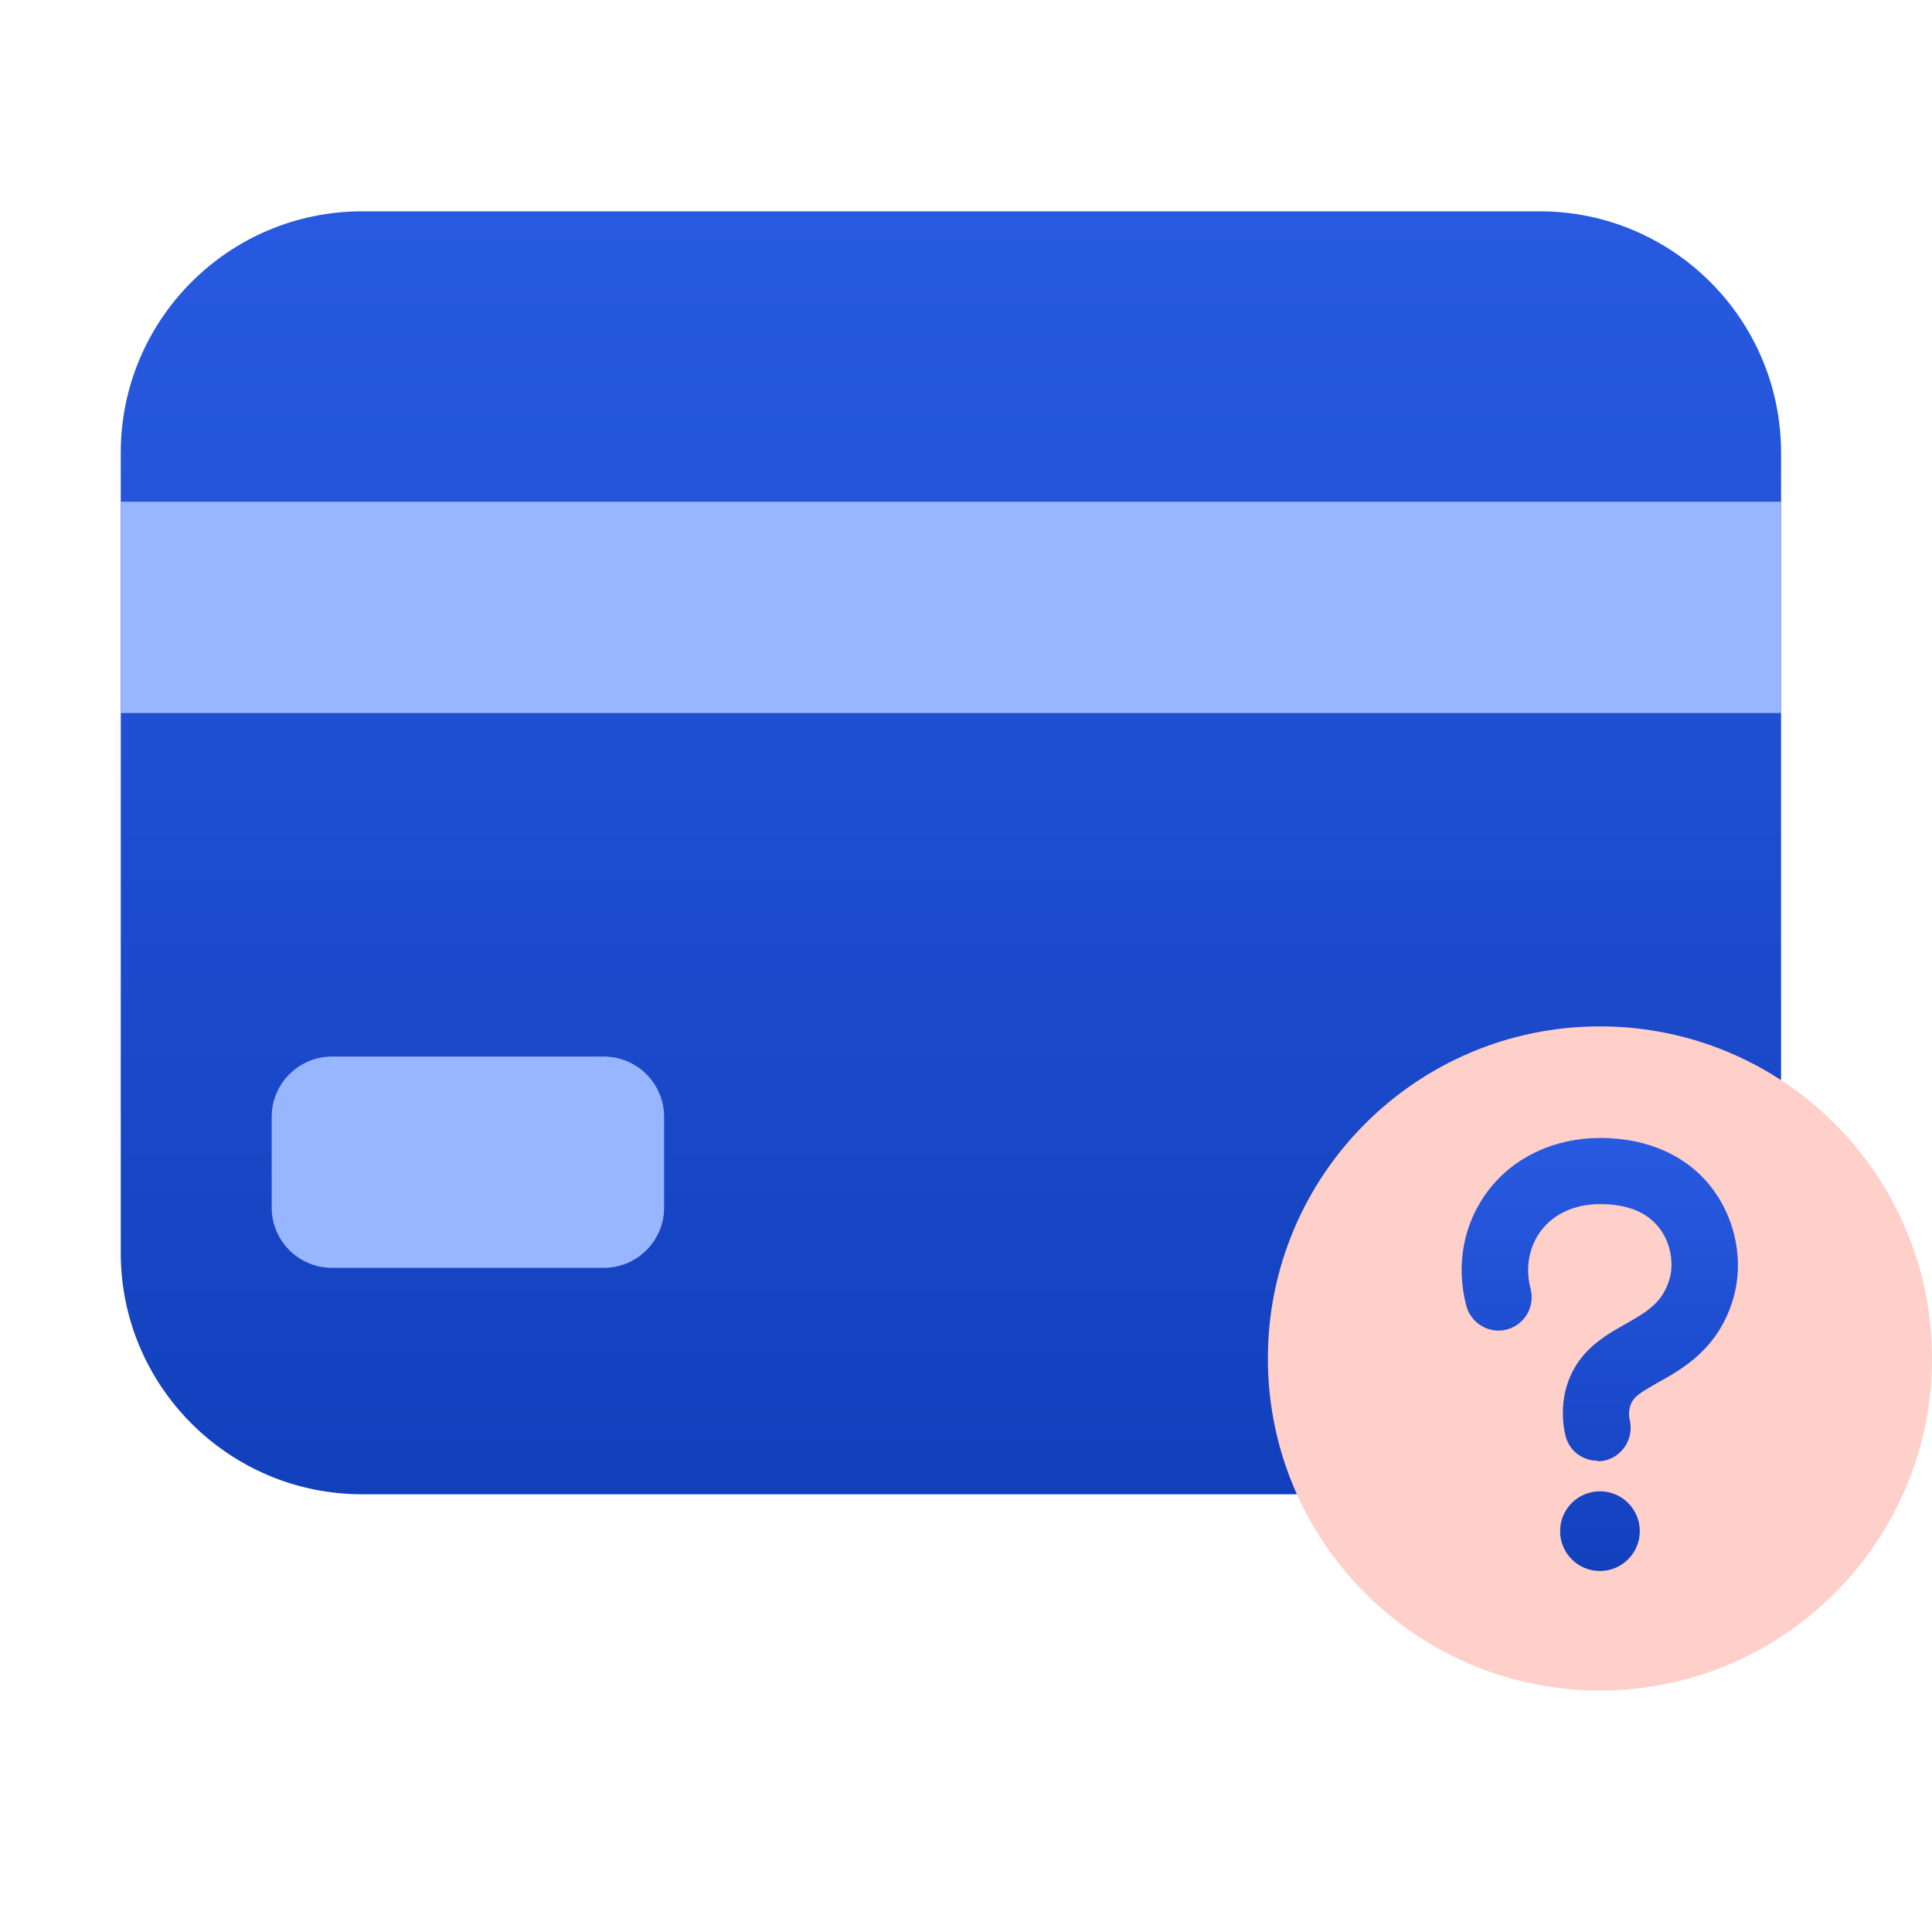
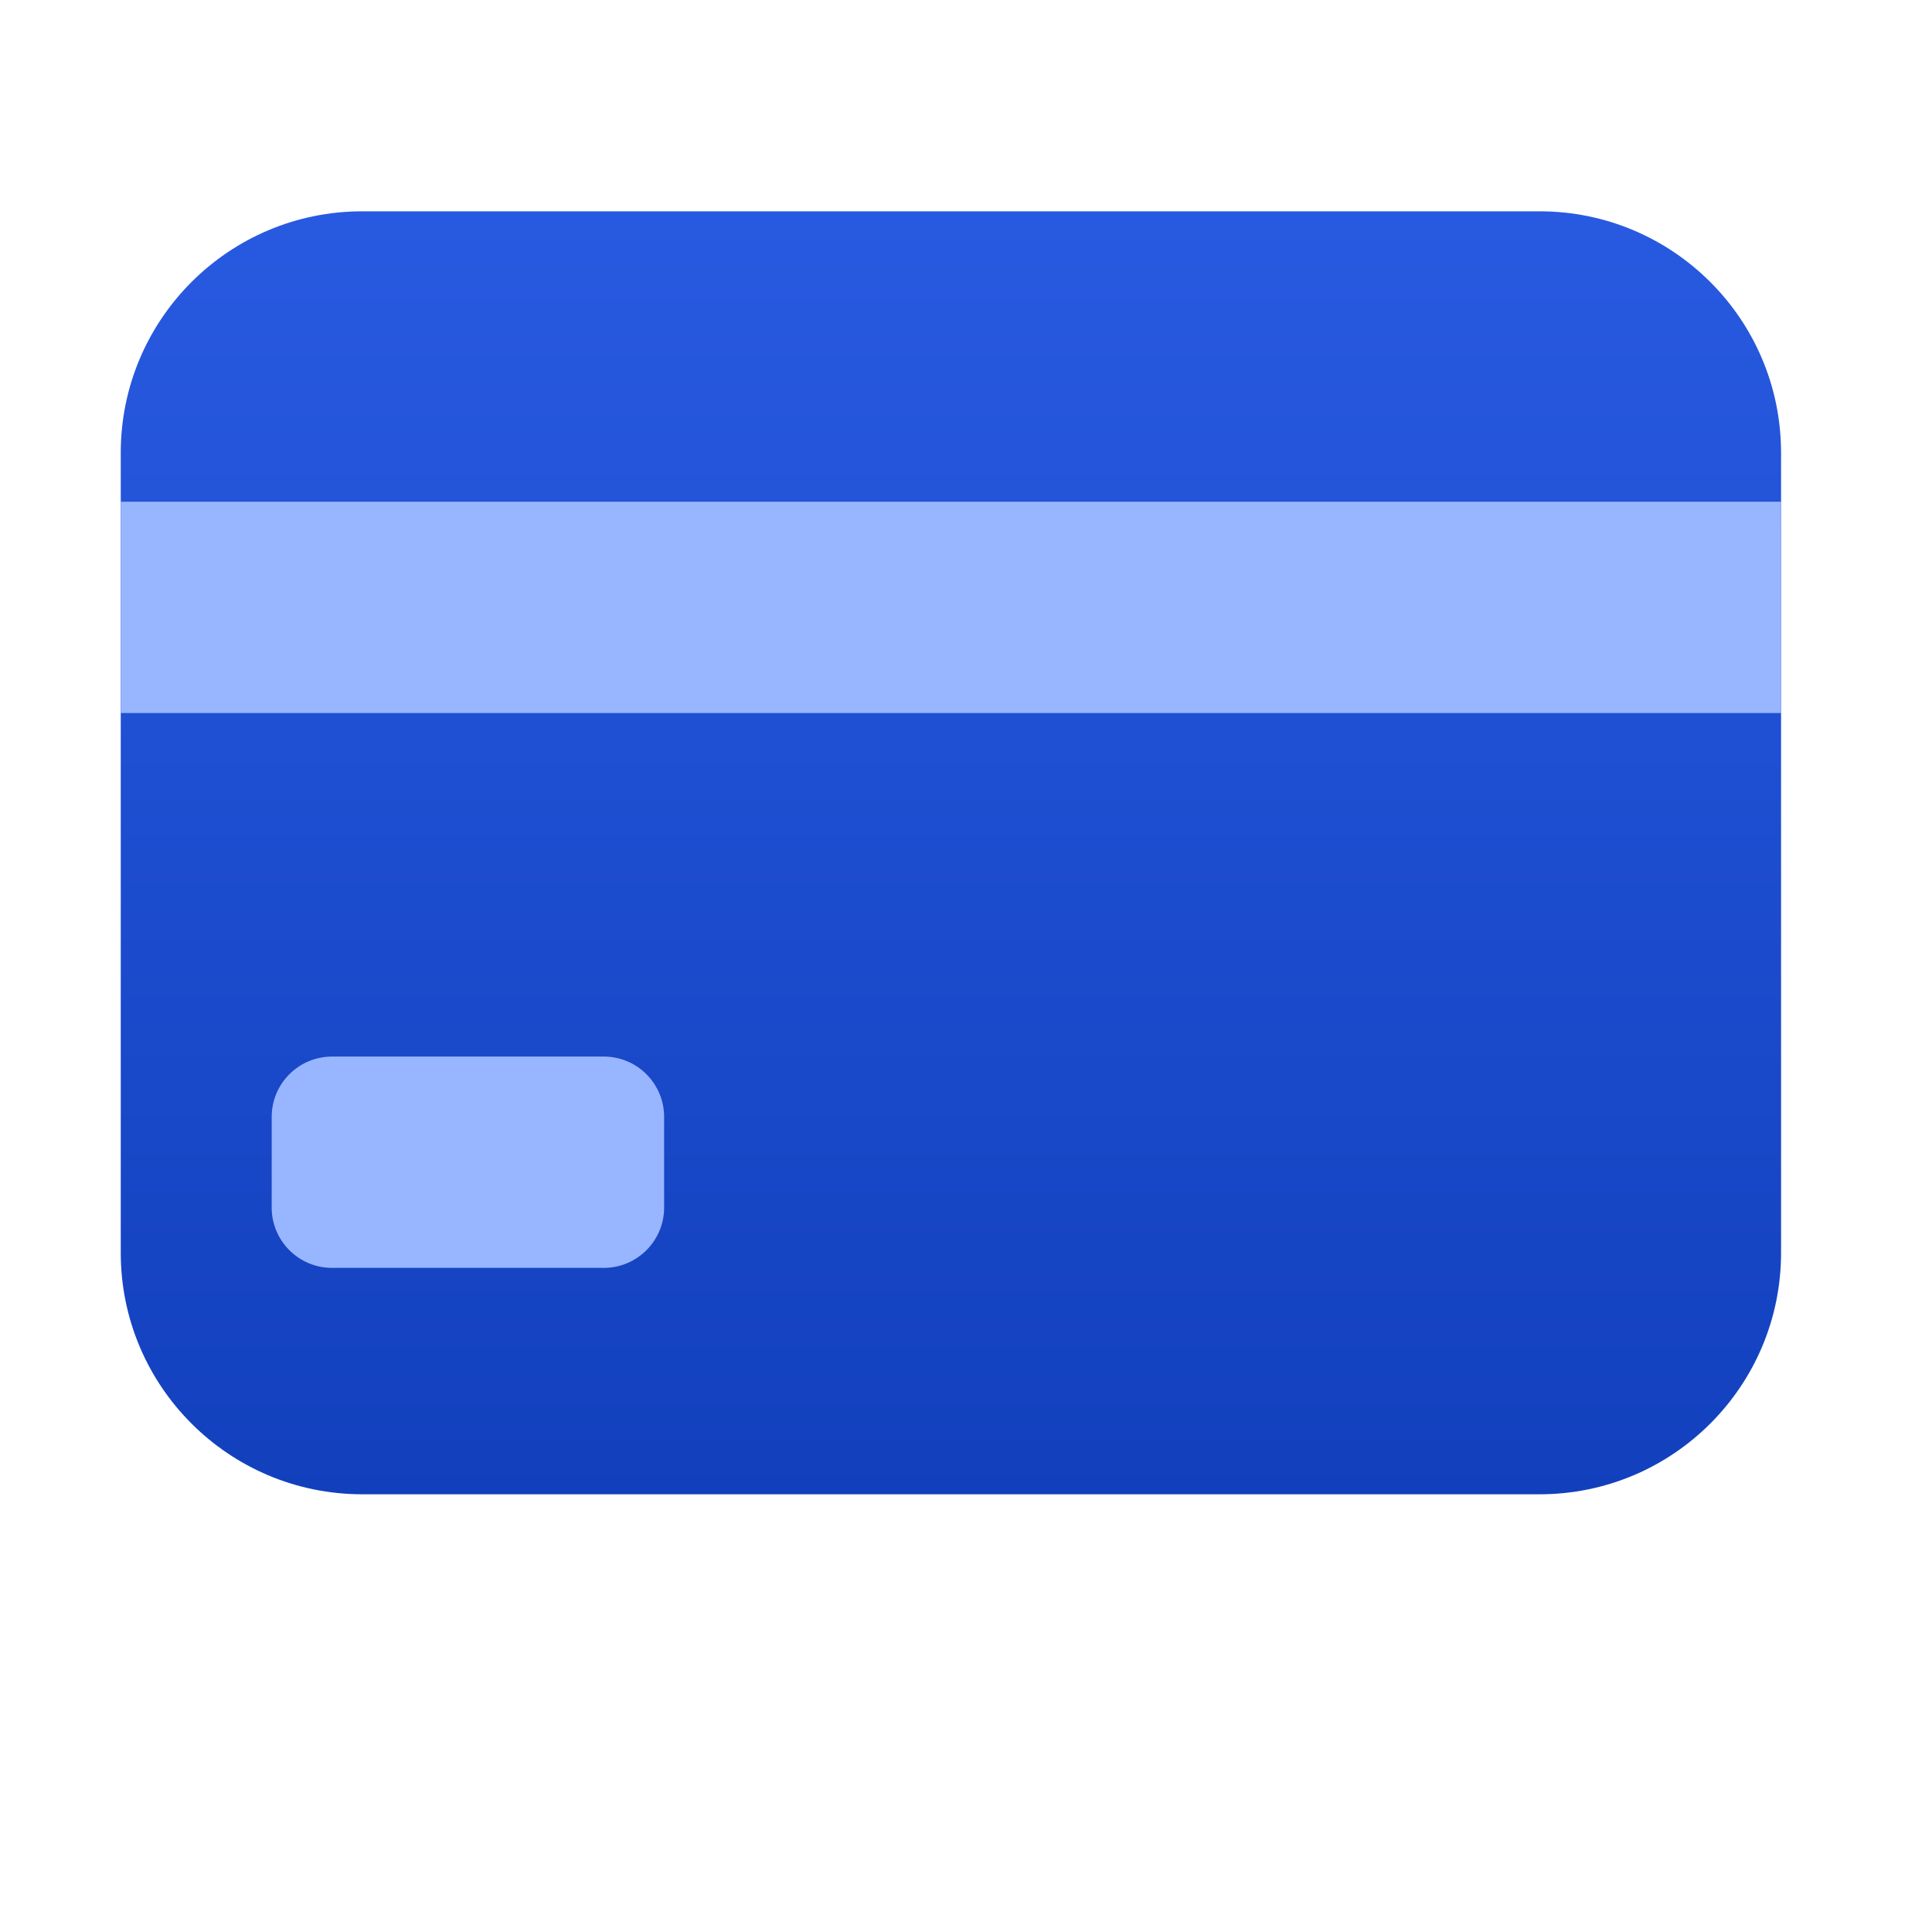
<svg xmlns="http://www.w3.org/2000/svg" width="64" height="64" viewBox="0 0 64 64" fill="none">
  <path d="M51 7H12C7.582 7 4 10.582 4 15V41.5C4 45.918 7.582 49.5 12 49.5H51C55.418 49.5 59 45.918 59 41.5V15C59 10.582 55.418 7 51 7Z" fill="url(#paint0_linear_18455_33884)" />
  <path d="M59 16.62H4V23.62H59V16.62Z" fill="#98B5FF" />
  <path d="M20 35H11C9.895 35 9 35.895 9 37V40C9 41.105 9.895 42 11 42H20C21.105 42 22 41.105 22 40V37C22 35.895 21.105 35 20 35Z" fill="#98B5FF" />
  <g clip-path="url(#clip0_18455_33884)">
-     <path d="M53 56C59.072 56 64 51.072 64 45C64 38.928 59.072 34 53 34C46.928 34 42 38.928 42 45C42 51.072 46.928 56 53 56Z" fill="#FFCFC9" />
-     <path fill-rule="evenodd" clip-rule="evenodd" d="M51.874 47.614C52.015 48.089 52.446 48.388 52.921 48.388L52.912 48.406C53.009 48.406 53.106 48.397 53.203 48.371C53.783 48.212 54.127 47.614 53.986 47.033C53.977 47.016 53.889 46.611 54.144 46.32C54.289 46.158 54.575 45.996 54.889 45.818C54.899 45.812 54.909 45.807 54.919 45.801C55.772 45.326 56.934 44.666 57.418 43.011C57.77 41.806 57.506 40.424 56.74 39.395C55.922 38.295 54.593 37.696 53.009 37.696C51.504 37.696 50.158 38.321 49.313 39.421C48.486 40.495 48.213 41.894 48.574 43.258C48.732 43.839 49.331 44.2 49.92 44.041C50.51 43.883 50.853 43.284 50.703 42.695C50.519 41.999 50.651 41.287 51.056 40.759C51.487 40.196 52.182 39.888 53.009 39.888C53.916 39.888 54.575 40.16 54.98 40.697C55.385 41.234 55.438 41.929 55.306 42.369C55.077 43.135 54.602 43.434 53.836 43.865C53.37 44.129 52.895 44.402 52.499 44.842C51.452 46.03 51.83 47.456 51.874 47.614ZM54.32 50.721C54.32 51.45 53.729 52.041 53 52.041C52.271 52.041 51.68 51.45 51.68 50.721C51.68 49.992 52.271 49.401 53 49.401C53.729 49.401 54.32 49.992 54.32 50.721Z" fill="url(#paint1_linear_18455_33884)" />
-   </g>
+     </g>
  <defs>
    <linearGradient id="paint0_linear_18455_33884" x1="31.5" y1="7" x2="31.5" y2="49.5" gradientUnits="userSpaceOnUse">
      <stop stop-color="#285AE1" />
      <stop offset="1" stop-color="#1240BD" />
    </linearGradient>
    <linearGradient id="paint1_linear_18455_33884" x1="52.995" y1="37.696" x2="52.995" y2="52.041" gradientUnits="userSpaceOnUse">
      <stop stop-color="#285AE1" />
      <stop offset="1" stop-color="#1240BD" />
    </linearGradient>
    <clipPath id="clip0_18455_33884">
      <rect width="22" height="22" fill="white" transform="translate(42 34)" />
    </clipPath>
  </defs>
</svg>